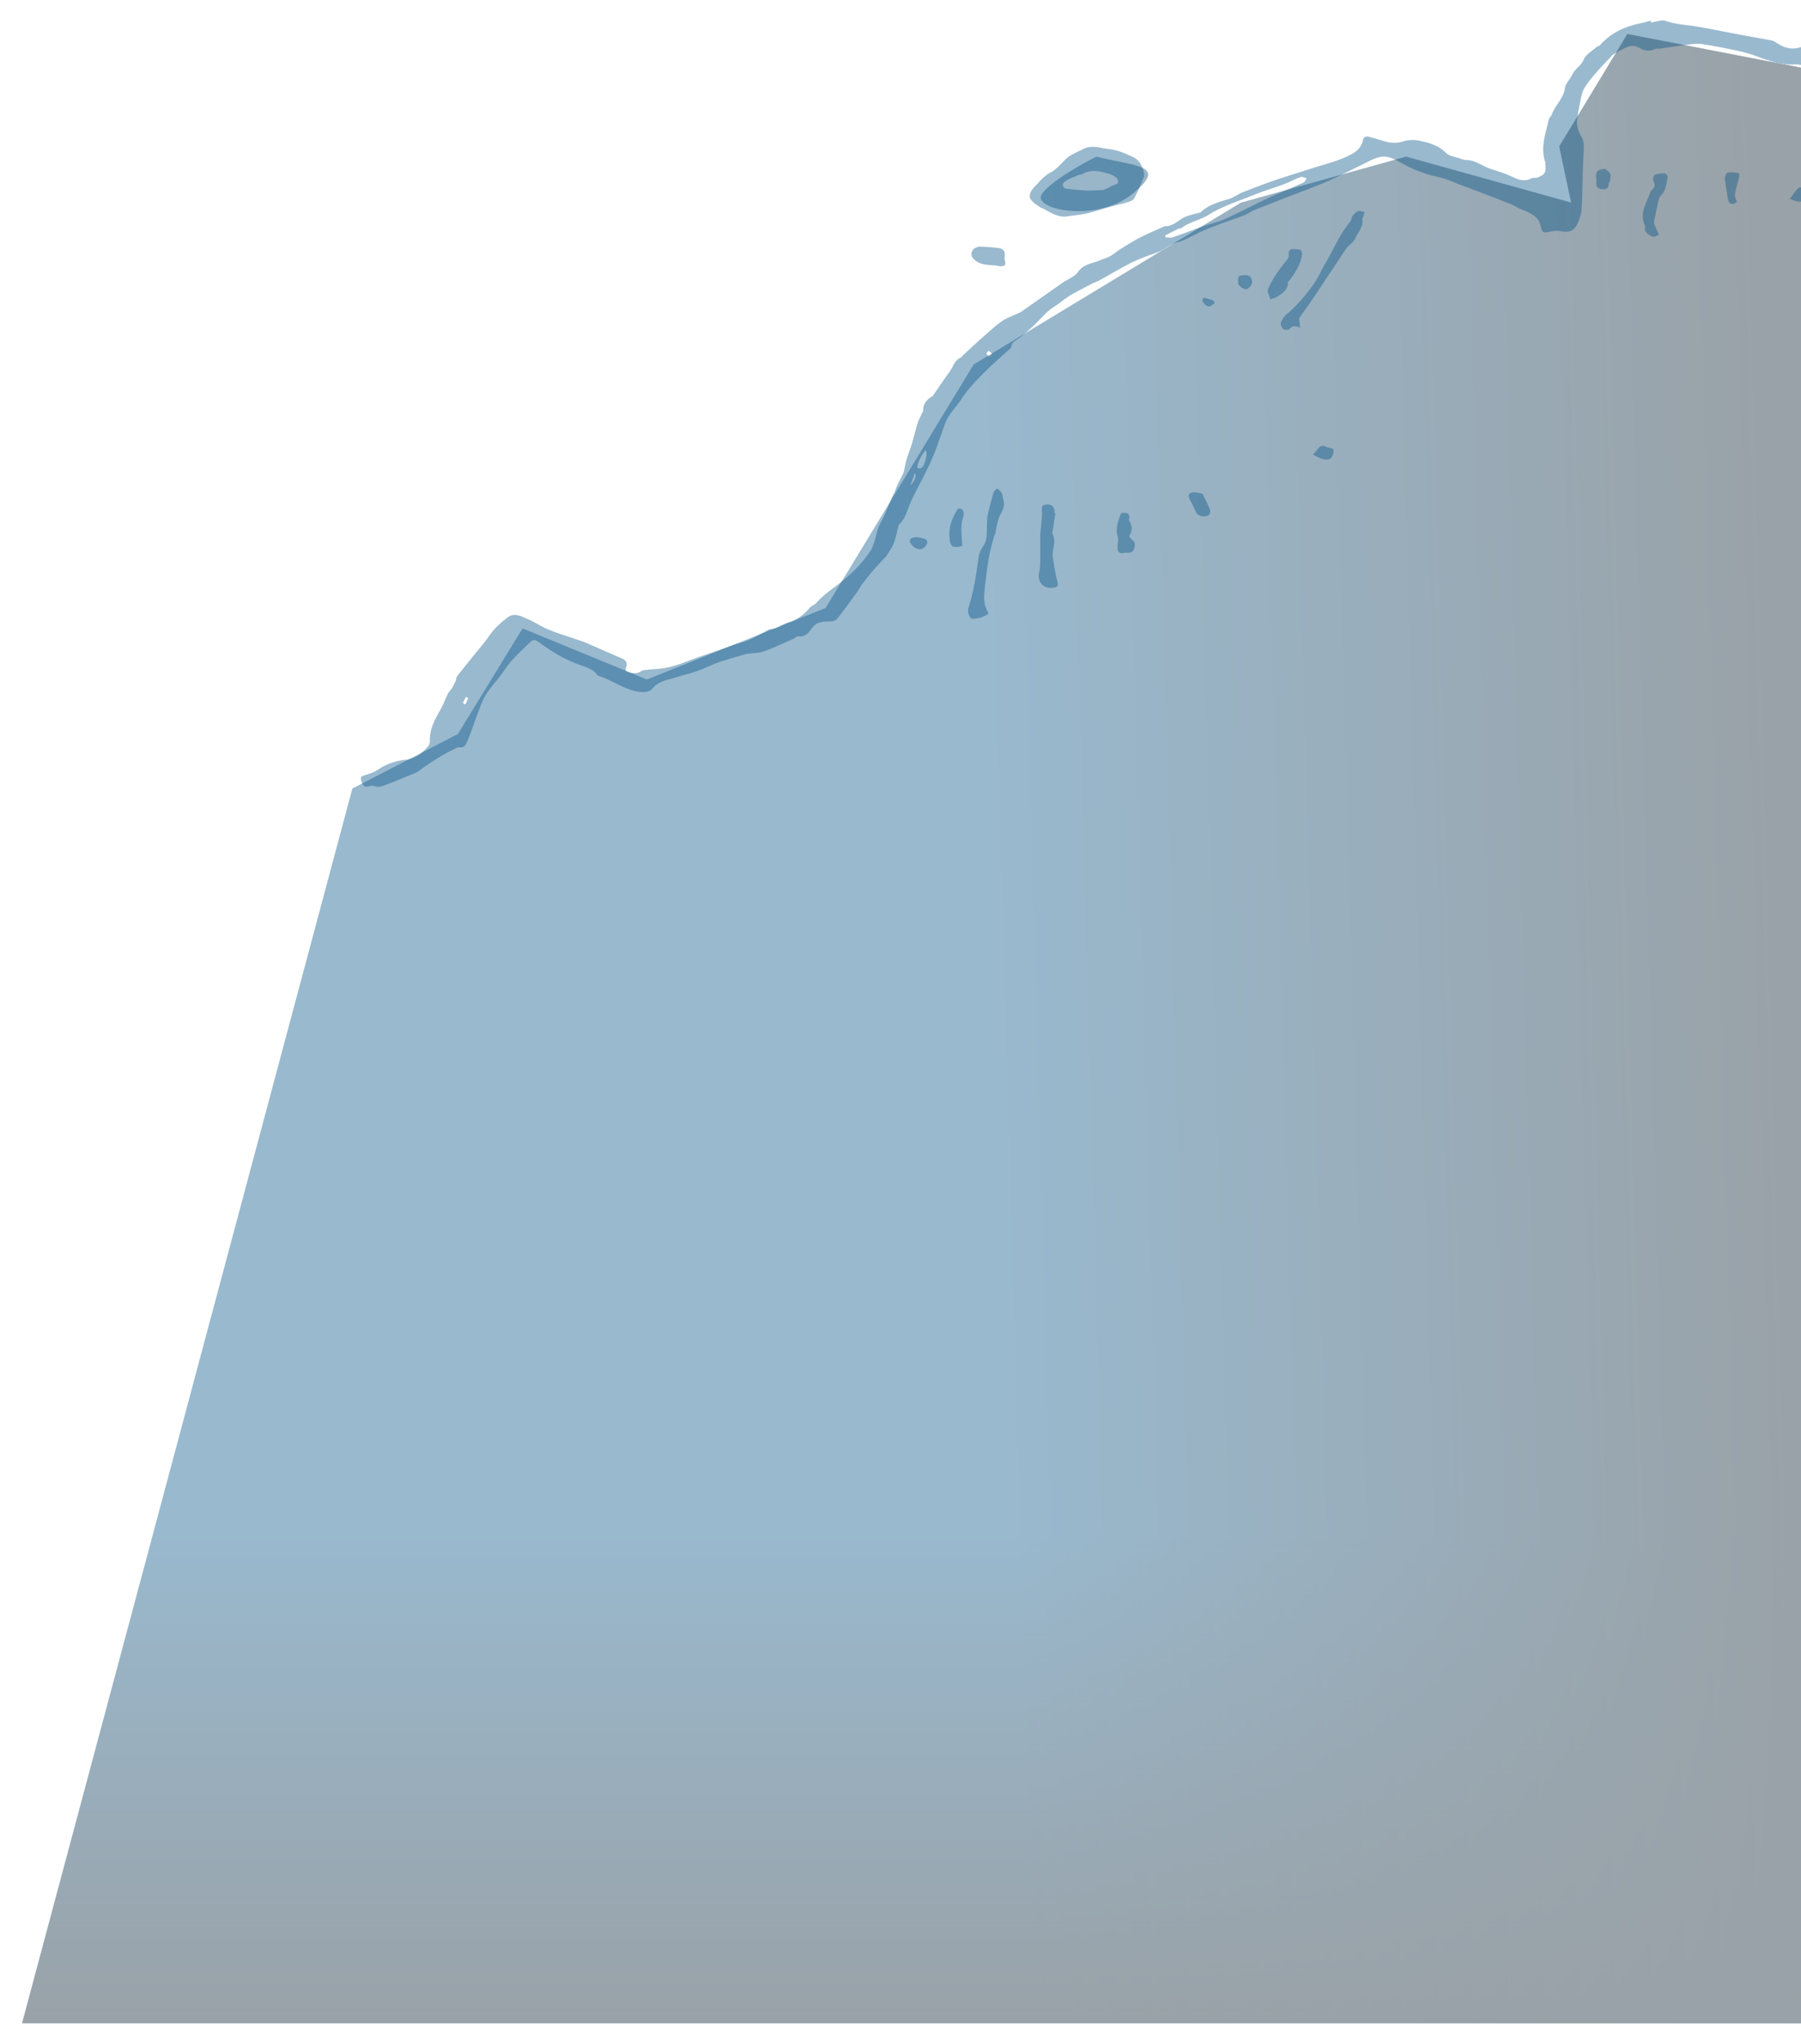
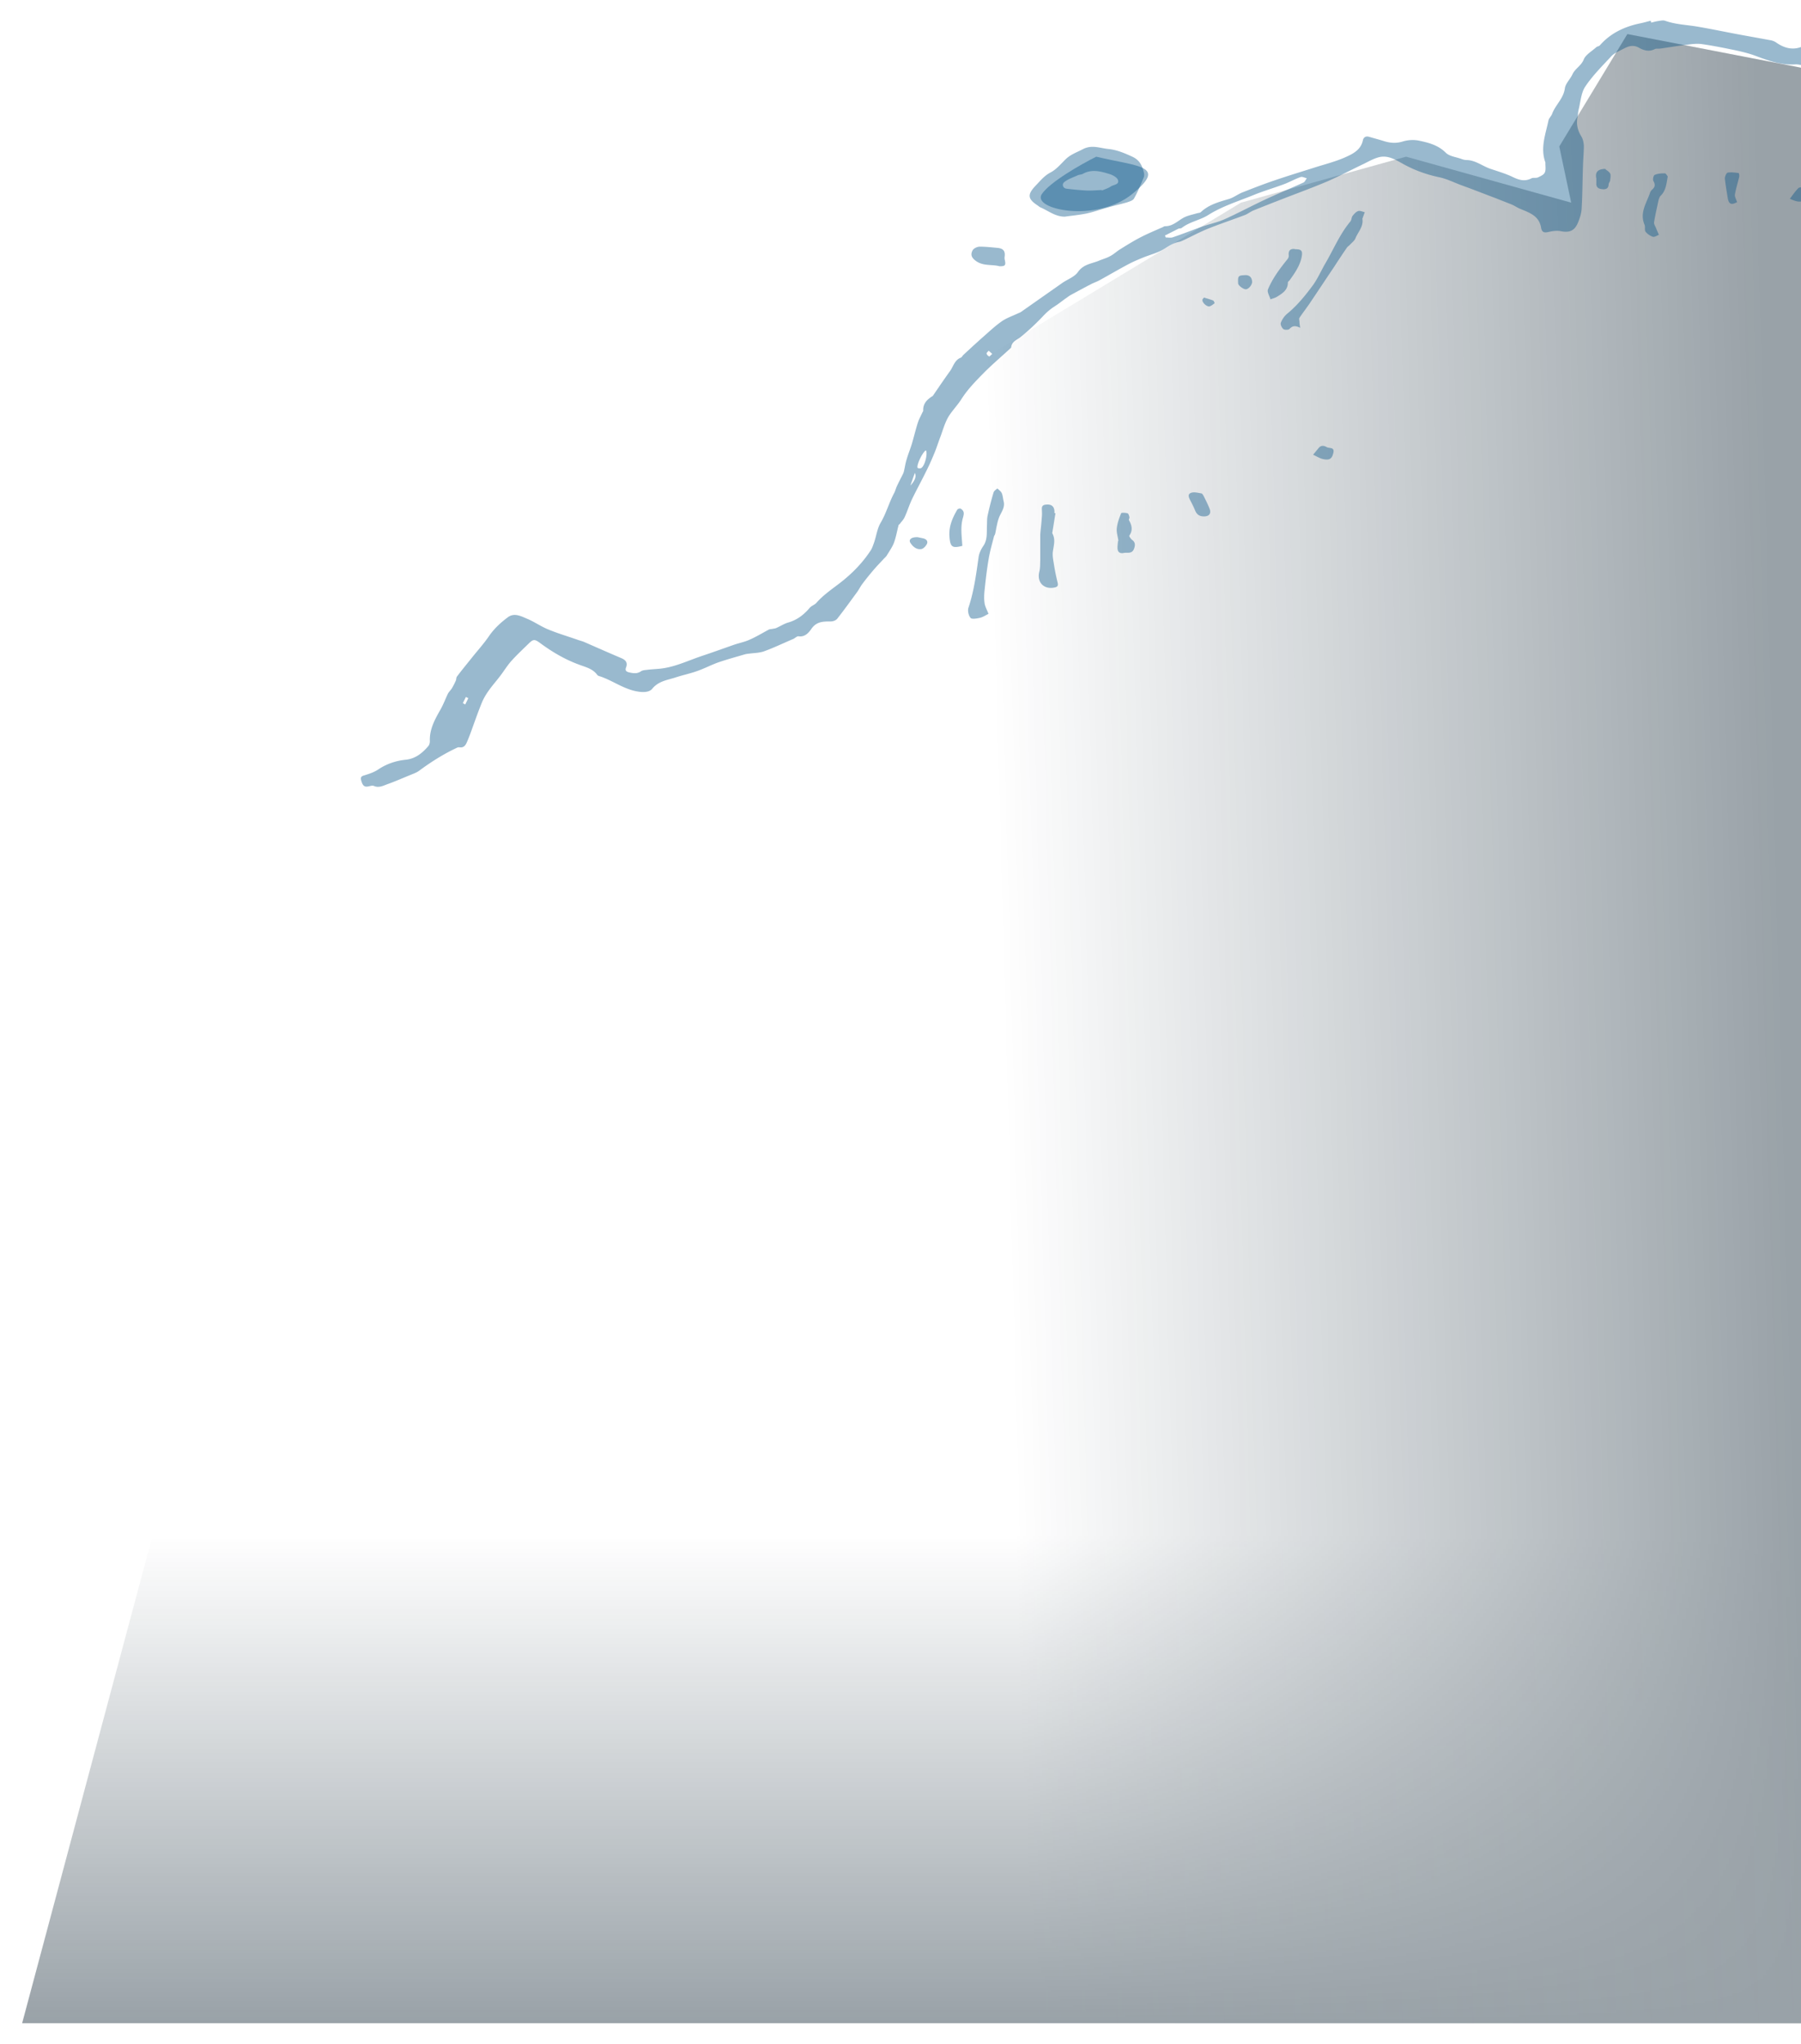
<svg xmlns="http://www.w3.org/2000/svg" width="529" height="600" fill="none" viewBox="0 0 529 600" preserveAspectRatio="none">
  <g opacity=".4">
-     <path fill="#004F84" d="m134.5 215.502-31 16-97 362.499H540v-572l-62-12-20 33 3.5 16.5-48.5-13.5-48.5 13.5-78.5 47.5-43.5 71.5-52.5 21-36.5-15-19 31.001Z" />
    <path fill="url(#a)" d="m134.5 215.502-31 16-97 362.499H540v-572l-62-12-20 33 3.5 16.5-48.5-13.5-48.5 13.5-78.5 47.5-43.5 71.5-52.5 21-36.5-15-19 31.001Z" />
    <path fill="url(#b)" d="m134.5 215.502-31 16-97 362.499H540v-572l-62-12-20 33 3.5 16.5-48.5-13.5-48.5 13.5-78.5 47.5-43.5 71.5-52.5 21-36.5-15-19 31.001Z" />
    <path fill="#004F84" d="M332.5 57.002c10.5-8.5 2-8-10.5-11-4.333 2.166-13.6 7.4-16 11-3 4.5 16 8.5 26.5 0Z" />
-     <path fill="url(#c)" d="M332.5 57.002c10.5-8.5 2-8-10.5-11-4.333 2.166-13.6 7.4-16 11-3 4.5 16 8.5 26.5 0Z" />
-     <path fill="url(#d)" d="M332.5 57.002c10.5-8.5 2-8-10.5-11-4.333 2.166-13.6 7.4-16 11-3 4.5 16 8.5 26.5 0Z" />
  </g>
  <g opacity=".4">
    <path fill="#004F84" d="M484.993 6.638c.653-.15 1.305-.35 2.008-.45.703-.1 1.456-.301 2.058-.1 3.212 1.15 6.626 1.2 9.938 1.801 4.066.701 8.081 1.552 12.147 2.303 3.012.55 6.074 1.101 9.085 1.652.452.1.954.3 1.355.55 2.711 1.953 5.572 2.554 8.634.852l3.011-1.652c2.56-1.452 6.124.2 6.726 3.104 0 .2.101.45 0 .6-.652 1.352-1.355 2.653-2.058 4.005-.251.45-.652.851-.702 1.302-.251 1.502-1.054 1.652-2.209 1.051-.953-.5-1.907-1.151-2.911-1.502-1.556-.55-3.263-1.352-4.819-1.251-4.166.25-7.83-1.102-11.594-2.503-2.008-.751-4.116-1.252-6.224-1.702-3.163-.651-6.375-1.302-9.587-1.753-1.456-.2-2.962 0-4.417.2-2.56.301-5.12.752-7.68 1.102-.552.1-1.205-.05-1.656.15-1.707.901-3.313.4-4.719-.4-1.807-1.002-3.262-.35-4.768.45-1.155.601-2.46 1.152-3.313 2.053-2.66 2.853-5.471 5.657-7.629 8.86-1.255 1.853-1.406 4.456-1.958 6.709-.201.75-.201 1.601-.351 2.352-.402 2.003 0 3.805 1.104 5.607.502.801.703 1.852.753 2.754 0 1.952-.201 3.954-.251 5.907-.151 4.205-.151 8.46-.402 12.665-.1 1.452-.602 2.954-1.204 4.305-1.004 2.203-2.56 2.703-4.969 2.203-1.054-.2-2.259-.05-3.363.2-1.406.35-2.109.2-2.359-1.151-.553-3.555-3.414-4.456-6.174-5.607-.854-.35-1.607-.901-2.46-1.252-1.455-.6-2.961-1.15-4.417-1.752-3.463-1.301-6.876-2.653-10.34-3.904-2.158-.801-4.216-1.853-6.525-2.353-3.564-.751-7.027-1.953-10.34-3.755-2.208-1.201-4.567-2.803-7.278-2.152-1.656.4-3.162 1.301-4.718 2.052-3.463 1.652-6.877 3.454-10.39 5.006-4.116 1.752-8.332 3.304-12.498 4.906a713.463 713.463 0 0 0-9.286 3.654c-.904.351-1.707 1.052-2.661 1.402-3.563 1.352-7.177 2.553-10.691 3.955-2.359.951-4.618 2.153-6.927 3.254-.552.25-1.104.55-1.656.65-1.656.301-2.961 1.202-4.417 2.103-1.807 1.102-4.015 1.652-6.023 2.453-1.355.55-2.66 1.102-3.966 1.752-3.061 1.602-6.023 3.354-9.034 5.006-.753.4-1.657.701-2.41 1.102-1.957 1.001-3.865 2.052-5.822 3.103-.653.351-1.255.852-1.857 1.252-.954.7-1.908 1.452-2.912 2.103-1.355.85-2.509 1.852-3.613 3.053-2.008 2.103-4.167 4.155-6.425 5.958-1.105.9-2.61 1.301-2.811 3.003 0 .25-.351.451-.552.651-2.56 2.353-5.22 4.606-7.63 7.058-2.309 2.353-4.618 4.706-6.374 7.46-1.105 1.752-2.51 3.203-3.614 4.855-1.255 1.903-1.857 4.256-2.661 6.408-.602 1.552-1.104 3.204-1.756 4.756-.653 1.552-1.305 3.104-2.058 4.605-1.456 3.004-3.062 5.908-4.518 8.911-.803 1.702-1.355 3.555-2.158 5.257-.301.7-.903 1.251-1.355 1.902-.101.15-.352.25-.402.4-.452 1.702-.753 3.505-1.355 5.157-.502 1.301-1.355 2.503-2.108 3.754-.251.401-.653.701-1.004 1.102-1.004 1.101-2.058 2.152-3.012 3.304a80.383 80.383 0 0 0-3.212 4.004c-.552.751-.954 1.602-1.506 2.353-1.907 2.603-3.815 5.257-5.822 7.81-.402.5-1.255.801-1.908.801-2.208 0-4.166 0-5.672 2.152-.752 1.102-1.907 2.503-3.814 2.203-.452-.05-1.004.551-1.556.801-2.861 1.201-5.622 2.553-8.533 3.604-1.406.501-3.012.501-4.518.701-.401.05-.803.1-1.154.2-2.56.751-5.12 1.452-7.63 2.303-2.158.751-4.216 1.852-6.374 2.603-2.108.751-4.317 1.202-6.425 1.903-2.359.751-4.919 1.051-6.726 3.254-.703.901-2.058 1.101-3.564.951-4.366-.451-7.729-3.154-11.645-4.506-.351-.1-.752-.2-.953-.45-1.406-1.953-3.664-2.353-5.672-3.154-4.016-1.502-7.63-3.655-11.043-6.158-1.757-1.301-2.108-1.251-3.614.251-1.706 1.652-3.463 3.304-5.069 5.106-1.255 1.452-2.259 3.154-3.464 4.656-1.004 1.301-2.108 2.553-3.061 3.904-.753 1.052-1.406 2.153-1.908 3.304-.953 2.303-1.807 4.706-2.66 7.059-.552 1.552-1.104 3.104-1.757 4.605-.401 1.002-.954 1.903-2.309 1.652-.201 0-.401 0-.602.101-3.965 1.852-7.63 4.155-11.143 6.758-.803.6-1.857.951-2.811 1.351-2.208.901-4.367 1.853-6.626 2.654-1.204.45-2.459 1.101-3.864.5-.402-.2-1.054 0-1.556.1-1.255.301-1.757-.15-2.209-1.752-.351-1.301.502-1.301 1.355-1.602 1.255-.4 2.56-.851 3.664-1.602 2.46-1.652 5.17-2.553 8.082-2.853 2.861-.301 4.868-1.953 6.625-4.005.301-.35.452-.951.452-1.402-.151-3.504 1.456-6.407 3.112-9.311.853-1.502 1.456-3.154 2.208-4.706.302-.55.804-1.001 1.155-1.552.452-.75.803-1.501 1.154-2.252.151-.351.101-.851.302-1.152 1.455-1.952 3.011-3.804 4.517-5.707 1.606-2.002 3.363-3.954 4.819-6.057 1.556-2.303 3.513-4.105 5.671-5.707 1.908-1.402 3.916-.25 5.723.501 2.108.901 4.015 2.252 6.123 3.104 2.761 1.151 5.672 2.002 8.533 3.003.653.25 1.355.401 1.958.651 3.664 1.602 7.278 3.204 10.942 4.756 1.305.55 1.957 1.351 1.405 2.753-.351.901.101 1.252.954 1.452 1.205.25 2.309.45 3.463-.351.452-.3 1.155-.35 1.707-.4 1.104-.15 2.208-.2 3.363-.3 4.568-.351 8.633-2.403 12.849-3.805 3.163-1.051 6.325-2.203 9.487-3.304 1.506-.501 3.062-.801 4.467-1.452 1.958-.851 3.765-1.952 5.622-2.953.301-.151.653-.151 1.004-.201.401-.1.853-.1 1.255-.3 1.154-.501 2.258-1.252 3.513-1.602 2.61-.751 4.568-2.303 6.275-4.305.501-.601 1.405-.851 1.907-1.402 2.008-2.303 4.517-4.005 6.927-5.857 3.513-2.703 6.625-5.857 9.085-9.612.451-.7.702-1.551 1.004-2.352.652-1.953.903-4.055 1.907-5.757 1.656-2.804 2.459-5.908 3.965-8.711.301-.551.452-1.201.703-1.802.552-1.202 1.154-2.353 1.757-3.554.15-.251.251-.551.351-.801.301-1.202.452-2.403.803-3.555.502-1.752 1.205-3.404 1.707-5.156.552-1.902 1.004-3.805 1.606-5.707.301-1.001.853-1.952 1.305-2.953.1-.251.301-.451.301-.651-.1-2.103 1.155-3.304 2.761-4.305 0 0 .1-.051.1-.101 1.657-2.402 3.263-4.805 4.969-7.158 1.004-1.352 1.356-3.304 3.213-4.005.301-.1.451-.501.702-.751.954-.901 1.958-1.802 2.912-2.703.853-.751 1.706-1.552 2.56-2.303 1.907-1.652 3.714-3.404 5.772-4.856 1.405-1.001 3.162-1.602 4.768-2.353.301-.15.653-.25.954-.45l12.197-8.56c1.556-1.052 3.564-1.753 4.568-3.205 1.606-2.252 3.965-2.402 6.073-3.253 1.154-.501 2.359-.801 3.413-1.402 1.054-.55 1.908-1.402 2.911-2.003 2.008-1.251 4.016-2.503 6.074-3.554 2.058-1.051 4.216-1.952 6.374-2.904.251-.1.452-.3.703-.3 2.259.05 3.715-1.552 5.471-2.503 1.205-.65 2.661-.9 3.966-1.301.401-.1.853-.1 1.104-.35 2.309-2.154 5.22-2.954 8.131-3.806 1.456-.4 2.711-1.451 4.166-2.002 3.062-1.201 6.124-2.403 9.236-3.454 3.815-1.302 7.73-2.503 11.545-3.705 3.061-1 6.224-1.752 9.185-3.053 2.259-1.002 4.718-2.153 5.32-5.056.201-.901.904-1.302 1.858-1.002 1.355.4 2.71.751 4.015 1.152 1.958.65 3.815.85 5.873.2 1.455-.45 3.162-.55 4.668-.25 2.861.6 5.672 1.301 7.93 3.554 1.054 1.051 2.962 1.252 4.518 1.802.502.2 1.054.35 1.606.35 2.61.05 4.618 1.753 6.927 2.554 2.208.75 4.467 1.401 6.575 2.403 1.857.9 3.564 1.451 5.572.4.502-.25 1.305 0 1.857-.25 2.208-1.001 2.359-1.352 2.208-3.805v-.6c-1.556-4.256.051-8.26.904-12.315.15-.701.803-1.252 1.054-1.903.954-2.653 3.363-4.505 3.764-7.559.201-1.402 1.556-2.653 2.209-4.055.753-1.702 2.56-2.503 3.313-4.355.552-1.452 2.409-2.453 3.714-3.655.301-.25.803-.25 1.054-.55 3.162-3.604 7.278-5.507 11.896-6.458 1.004-.2 2.008-.5 3.012-.75l.1.35.05.2ZM342.142 69.013l.251.701c.652 0 1.355.15 1.958 0 2.961-1.001 5.872-2.152 8.783-3.204 2.209-.75 4.568-1.251 6.676-2.202 4.116-1.853 8.081-4.005 12.197-5.908 3.564-1.651 7.228-3.153 10.842-4.805.452-.2.653-.851 1.004-1.252-.653-.15-1.355-.55-1.857-.35-1.606.55-3.162 1.451-4.769 2.052-3.061 1.152-6.224 2.053-9.235 3.304-4.467 1.802-9.035 3.204-13.151 5.807-2.409 1.502-5.421 1.953-7.73 3.755-.251.2-.703.1-1.004.25-1.305.65-2.56 1.302-3.865 1.953l-.1-.1Zm-70.221 63.227c-.954.551-2.761 4.255-2.409 5.106.05.15.853.25 1.104.05 1.004-.651 1.857-3.905 1.405-5.106 0 0-.1 0-.15-.05h.05Zm-4.517 10.312c1.372-1.468 1.807-2.703 1.305-3.704l-1.305 3.704Zm24.042-38.646-1.054-.952c-.2.301-.652.601-.602.851.05.351.452.701.753.851.1.051.502-.4.903-.75Zm-155.5 102.524.703.4.903-1.852-.702-.35-.904 1.802ZM312.728 63.607c-2.76 0-4.768-1.702-7.077-2.703-.251-.1-.502-.3-.753-.501-3.062-2.002-3.262-3.254-.602-6.007 1.305-1.352 2.409-2.754 4.166-3.705 1.807-.9 3.162-2.603 4.668-4.055 1.456-1.351 3.263-1.952 4.969-2.853 2.61-1.352 4.919-.3 7.379-.05 2.56.25 4.768 1.201 7.077 2.252 2.108.952 2.861 2.504 3.363 4.406.151.55.251 1.251 0 1.752-.853 2.052-1.707 4.155-2.811 6.107-.301.601-1.305.901-2.058 1.152-1.857.55-3.764.95-5.622 1.502-2.057.55-4.115 1.301-6.173 1.752-2.159.45-4.367.65-6.526.95Zm10.842-7.91.101.25c.853-.4 1.807-.65 2.61-1.2.803-.552 2.509-.502 2.108-1.853-.201-.751-1.456-1.452-2.359-1.752-2.61-.801-5.271-1.602-7.981-.1-.452.25-1.054.2-1.556.45-1.305.6-2.71 1.051-3.815 1.902-.903.651-.502 1.853.552 2.003 2.008.25 4.066.45 6.074.55 1.405.05 2.861-.1 4.266-.15v-.1Z" />
    <path fill="#004F84" d="M381.895 96.246c-1.355-.7-2.258-.65-3.162.35-.301.301-1.455.301-1.807 0-.452-.4-.903-1.35-.702-1.852a6.477 6.477 0 0 1 1.756-2.553c2.962-2.403 5.371-5.356 7.63-8.41 1.455-2.002 2.459-4.355 3.714-6.508 2.409-4.105 4.216-8.56 7.328-12.264.352-.451.302-1.202.653-1.653.452-.55 1.004-1.201 1.656-1.401.552-.15 1.255.2 1.908.35-.201.5-.352 1.001-.553 1.502 0 .15-.15.3-.15.4.401 2.303-1.305 3.905-2.058 5.808-.301.7-1.054 1.251-1.606 1.852-.251.3-.653.5-.854.8-1.355 1.953-2.66 3.956-3.965 5.958-2.309 3.404-4.567 6.858-6.876 10.262-1.004 1.502-2.109 2.904-3.112 4.406-.201.3 0 .85 0 1.301 0 .45.1.901.2 1.652Zm-91.603 84.002c-.803.4-1.606.951-2.51 1.151-.903.201-2.359.451-2.71 0-.603-.7-.904-2.152-.603-3.003 1.607-4.806 2.259-9.762 2.962-14.768.15-1.152.703-2.353 1.405-3.354 1.255-1.852.954-3.855 1.054-5.857.051-.951 0-1.903.151-2.804a85.465 85.465 0 0 1 1.807-7.058c.15-.451.703-.801 1.104-1.152.452.451 1.054.851 1.305 1.402.301.751.352 1.652.552 2.453.452 1.902-.903 3.304-1.455 4.906-.251.701-.402 1.402-.552 2.103-.201.801-.302 1.652-.502 2.453-.051.3-.302.55-.352.8-.552 2.203-1.204 4.406-1.556 6.608-.502 2.904-.853 5.858-1.154 8.761-.151 1.352-.251 2.803-.05 4.155.15 1.051.702 2.003 1.154 3.154l-.05.05Zm19.726-29.586c-.301 1.752-.552 3.504-.853 5.257 0 .25-.151.55-.05.7.953 1.753.401 3.455.15 5.257-.201 1.351.151 2.753.351 4.105.251 1.652.603 3.304 1.004 4.956.251.951.101 1.351-.903 1.552-3.162.65-5.27-1.602-4.417-4.756.251-1.051.201-2.153.251-3.254v-7.559c.1-1.402.301-2.854.401-4.255.051-.801.151-1.602.101-2.353 0-.951-.352-2.003 1.104-2.153 1.606-.2 2.459.451 2.56 1.902v.601h.301Zm179.844-98.87c-.401 2.253-.552 4.206-2.108 5.707-.301.3-.502.851-.602 1.302-.452 2.102-.954 4.255-1.305 6.408-.101.55.301 1.151.552 1.702.251.7.602 1.351.853 2.052-.602.2-1.255.701-1.757.55-.803-.25-1.656-.85-2.158-1.5-.351-.502 0-1.403-.301-2.053-1.506-3.555.652-6.408 1.656-9.462.1-.3.351-.6.602-.85.854-.752.954-1.453.352-2.504-.251-.4 0-1.652.401-1.802.904-.4 1.958-.45 2.962-.45.301 0 .652.65.803.85l.05.05ZM380.39 73.168c1.907 0 2.258.45 1.957 2.203-.502 2.603-2.008 4.756-3.513 6.858-.151.25-.553.45-.553.701 0 2.253-1.606 3.204-3.212 4.205-.552.35-1.255.5-1.907.751-.251-.951-1.004-2.102-.753-2.853 1.355-3.304 3.513-6.158 5.772-8.961.251-.3.402-.751.351-1.102-.15-1.501.553-2.002 1.807-1.852l.051.05Zm-86.785 5.006c-2.359-.65-5.12.1-7.379-1.902-1.154-1.001-1.004-1.952-.502-2.853.352-.551 1.356-1.001 2.058-1.001 1.707 0 3.413.2 5.12.35 1.807.15 2.459.951 2.158 2.753 0 .3 0 .6.101.901.301 1.502.05 1.752-1.556 1.752Zm34.884 80.548c-.15-1.202-.602-2.453-.451-3.654.15-1.502.702-2.954 1.254-4.356.101-.25 1.255-.2 1.908 0 .251.05.452.701.552 1.152.05.25-.251.65-.151.851.854 1.501 1.205 2.953.101 4.555-.101.15.451.951.853 1.252.954.701.903 1.552.552 2.553s-1.054 1.251-2.008 1.201c-.401 0-.803 0-1.204.1-1.205.151-1.657-.5-1.657-1.602 0-.65.101-1.301.151-1.952h.1v-.1Zm-45.877 1.552c-2.911.751-3.463.3-3.714-2.503-.301-3.054.803-5.607 2.259-8.11.15-.25.753-.451.953-.35.402.2.803.6.904 1.001.15.45 0 1.001-.101 1.452-.903 2.803-.401 5.656-.251 8.56l-.05-.05ZM510.291 59.302c-1.757 1-2.51.65-2.811-1.202-.301-1.902-.652-3.805-.853-5.707 0-.55.452-1.602.803-1.702 1.054-.2 2.158 0 3.212.1.151 0 .301.801.201 1.152-.402 1.702-.954 3.404-1.255 5.156-.1.65.352 1.352.602 2.153l.101.05Zm-156.655 92.311c-1.254 0-2.058-.5-2.56-1.652-.401-1.001-.903-2.002-1.405-2.953-.452-.851-.954-1.903.151-2.303.903-.35 2.058 0 3.061.15.302.05.603.651.804 1.051.552 1.102 1.104 2.203 1.556 3.354.602 1.402 0 2.353-1.607 2.353ZM471.541 49.69c.302.25 1.054.65 1.406 1.252.251.55.05 1.351 0 2.002-.05.4-.452.8-.452 1.201-.05 1.252-.853 1.502-1.857 1.402-1.054-.1-1.857-.5-1.757-1.802v-1.352c-.401-1.802.402-2.803 2.711-2.803l-.051.1Zm-85.831 83.801c.653-.801 1.155-1.401 1.606-1.952.703-.851 1.556-.751 2.41-.25.753.4 2.359-.1 1.907 1.702-.402 1.652-1.054 2.202-2.961 1.802-1.004-.2-1.908-.801-3.012-1.302h.05ZM525.7 58.4c.904-1.201 1.607-2.252 2.51-3.153.301-.3 1.355-.35 1.556-.1.703.8 1.205 1.752 1.606 2.703.05.15-.853.75-1.405 1.001-1.406.7-2.66.2-4.267-.5v.05ZM365.683 80.778c1.305-.05 2.008.6 2.108 1.952 0 .901-1.004 2.152-1.857 2.203-.753 0-2.209-1.102-2.259-1.703-.1-2.252 0-2.352 2.058-2.452h-.05Zm-96.071 76.943c.351.1.954.2 1.606.35.854.2 1.406.801 1.054 1.602-.301.601-.953 1.352-1.556 1.502-1.455.3-2.56-.651-3.312-1.802-.603-.951.301-1.752 2.208-1.652Zm83.974-70.386c1.054.35 1.908.551 2.761.902.201.1.452.75.401.8-.451.351-.953.751-1.455.902-.803.2-2.209-1.102-2.108-1.903 0-.25.351-.5.451-.65l-.05-.05Z" />
  </g>
  <defs>
    <linearGradient id="a" x1="273.25" x2="273.25" y1="10.002" y2="594.001" gradientUnits="userSpaceOnUse">
      <stop offset=".755" stop-color="#011625" stop-opacity="0" />
      <stop offset="1" stop-color="#011625" />
    </linearGradient>
    <linearGradient id="b" x1="295.414" x2="525.254" y1="348.36" y2="342.011" gradientUnits="userSpaceOnUse">
      <stop stop-color="#011625" stop-opacity="0" />
      <stop offset="1" stop-color="#011625" />
    </linearGradient>
    <linearGradient id="c" x1="273.25" x2="273.25" y1="10.002" y2="594.001" gradientUnits="userSpaceOnUse">
      <stop offset=".755" stop-color="#011625" stop-opacity="0" />
      <stop offset="1" stop-color="#011625" />
    </linearGradient>
    <linearGradient id="d" x1="295.414" x2="525.254" y1="348.36" y2="342.011" gradientUnits="userSpaceOnUse">
      <stop stop-color="#011625" stop-opacity="0" />
      <stop offset="1" stop-color="#011625" />
    </linearGradient>
  </defs>
</svg>